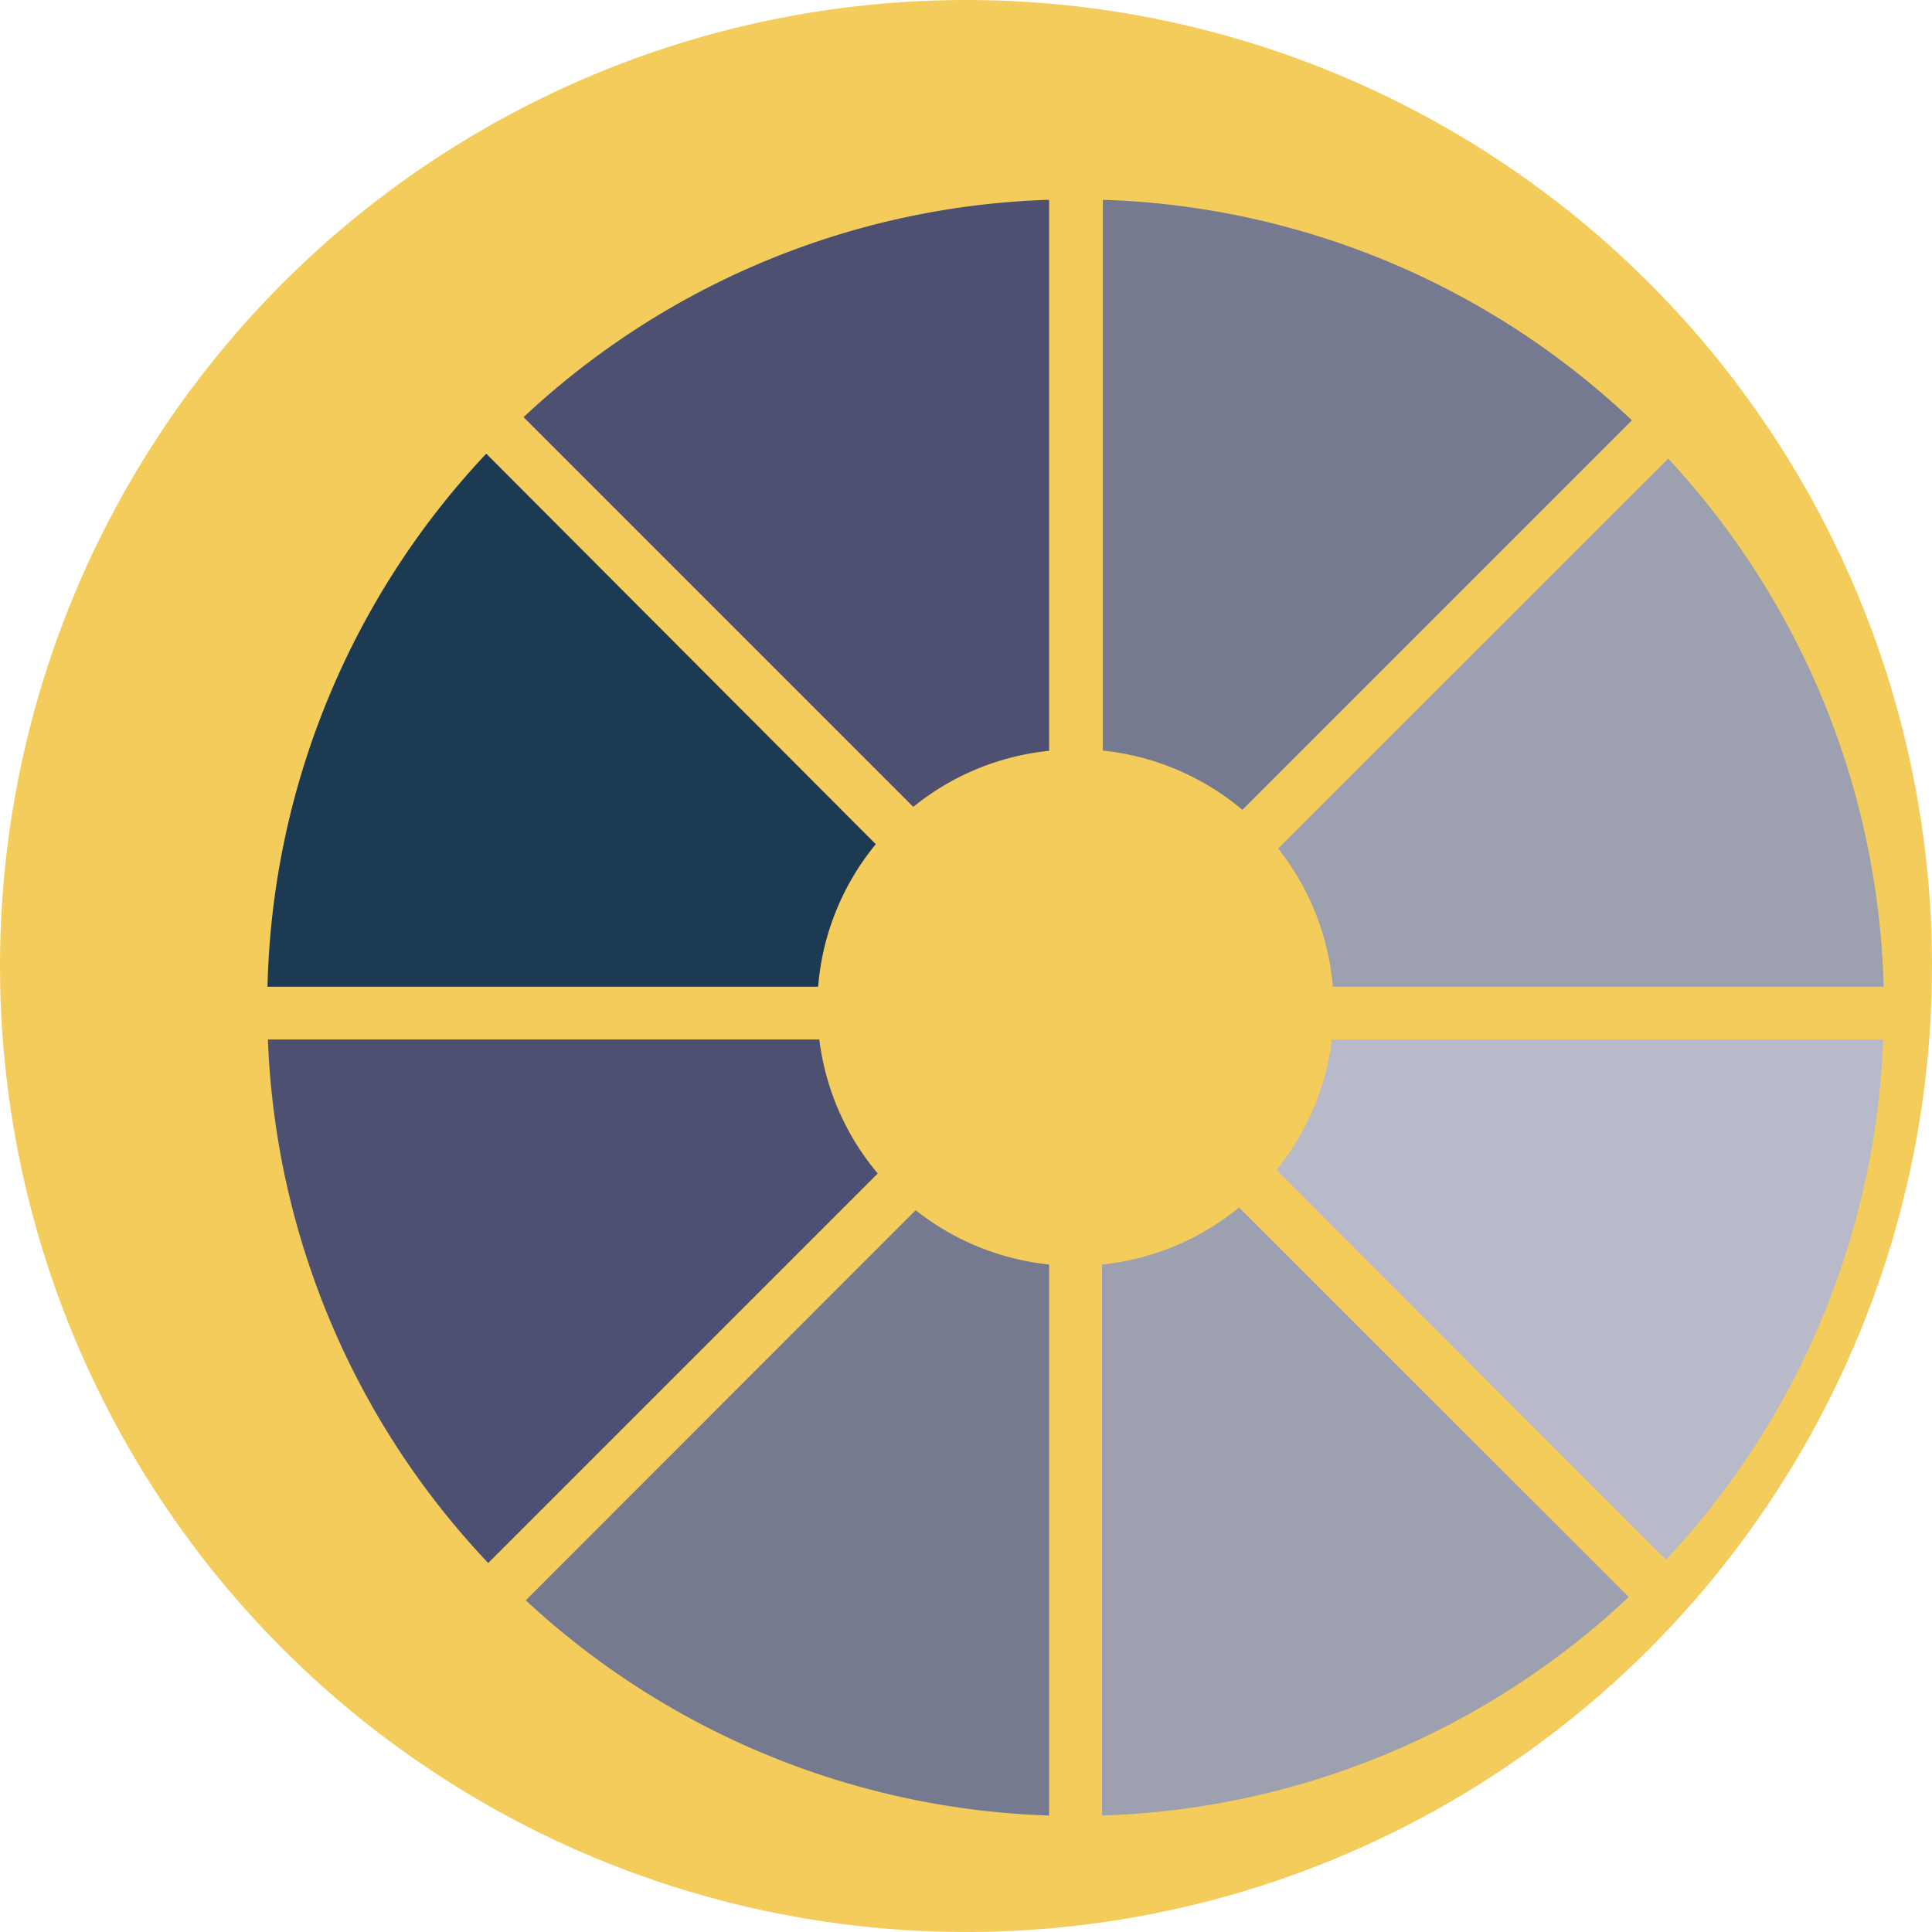
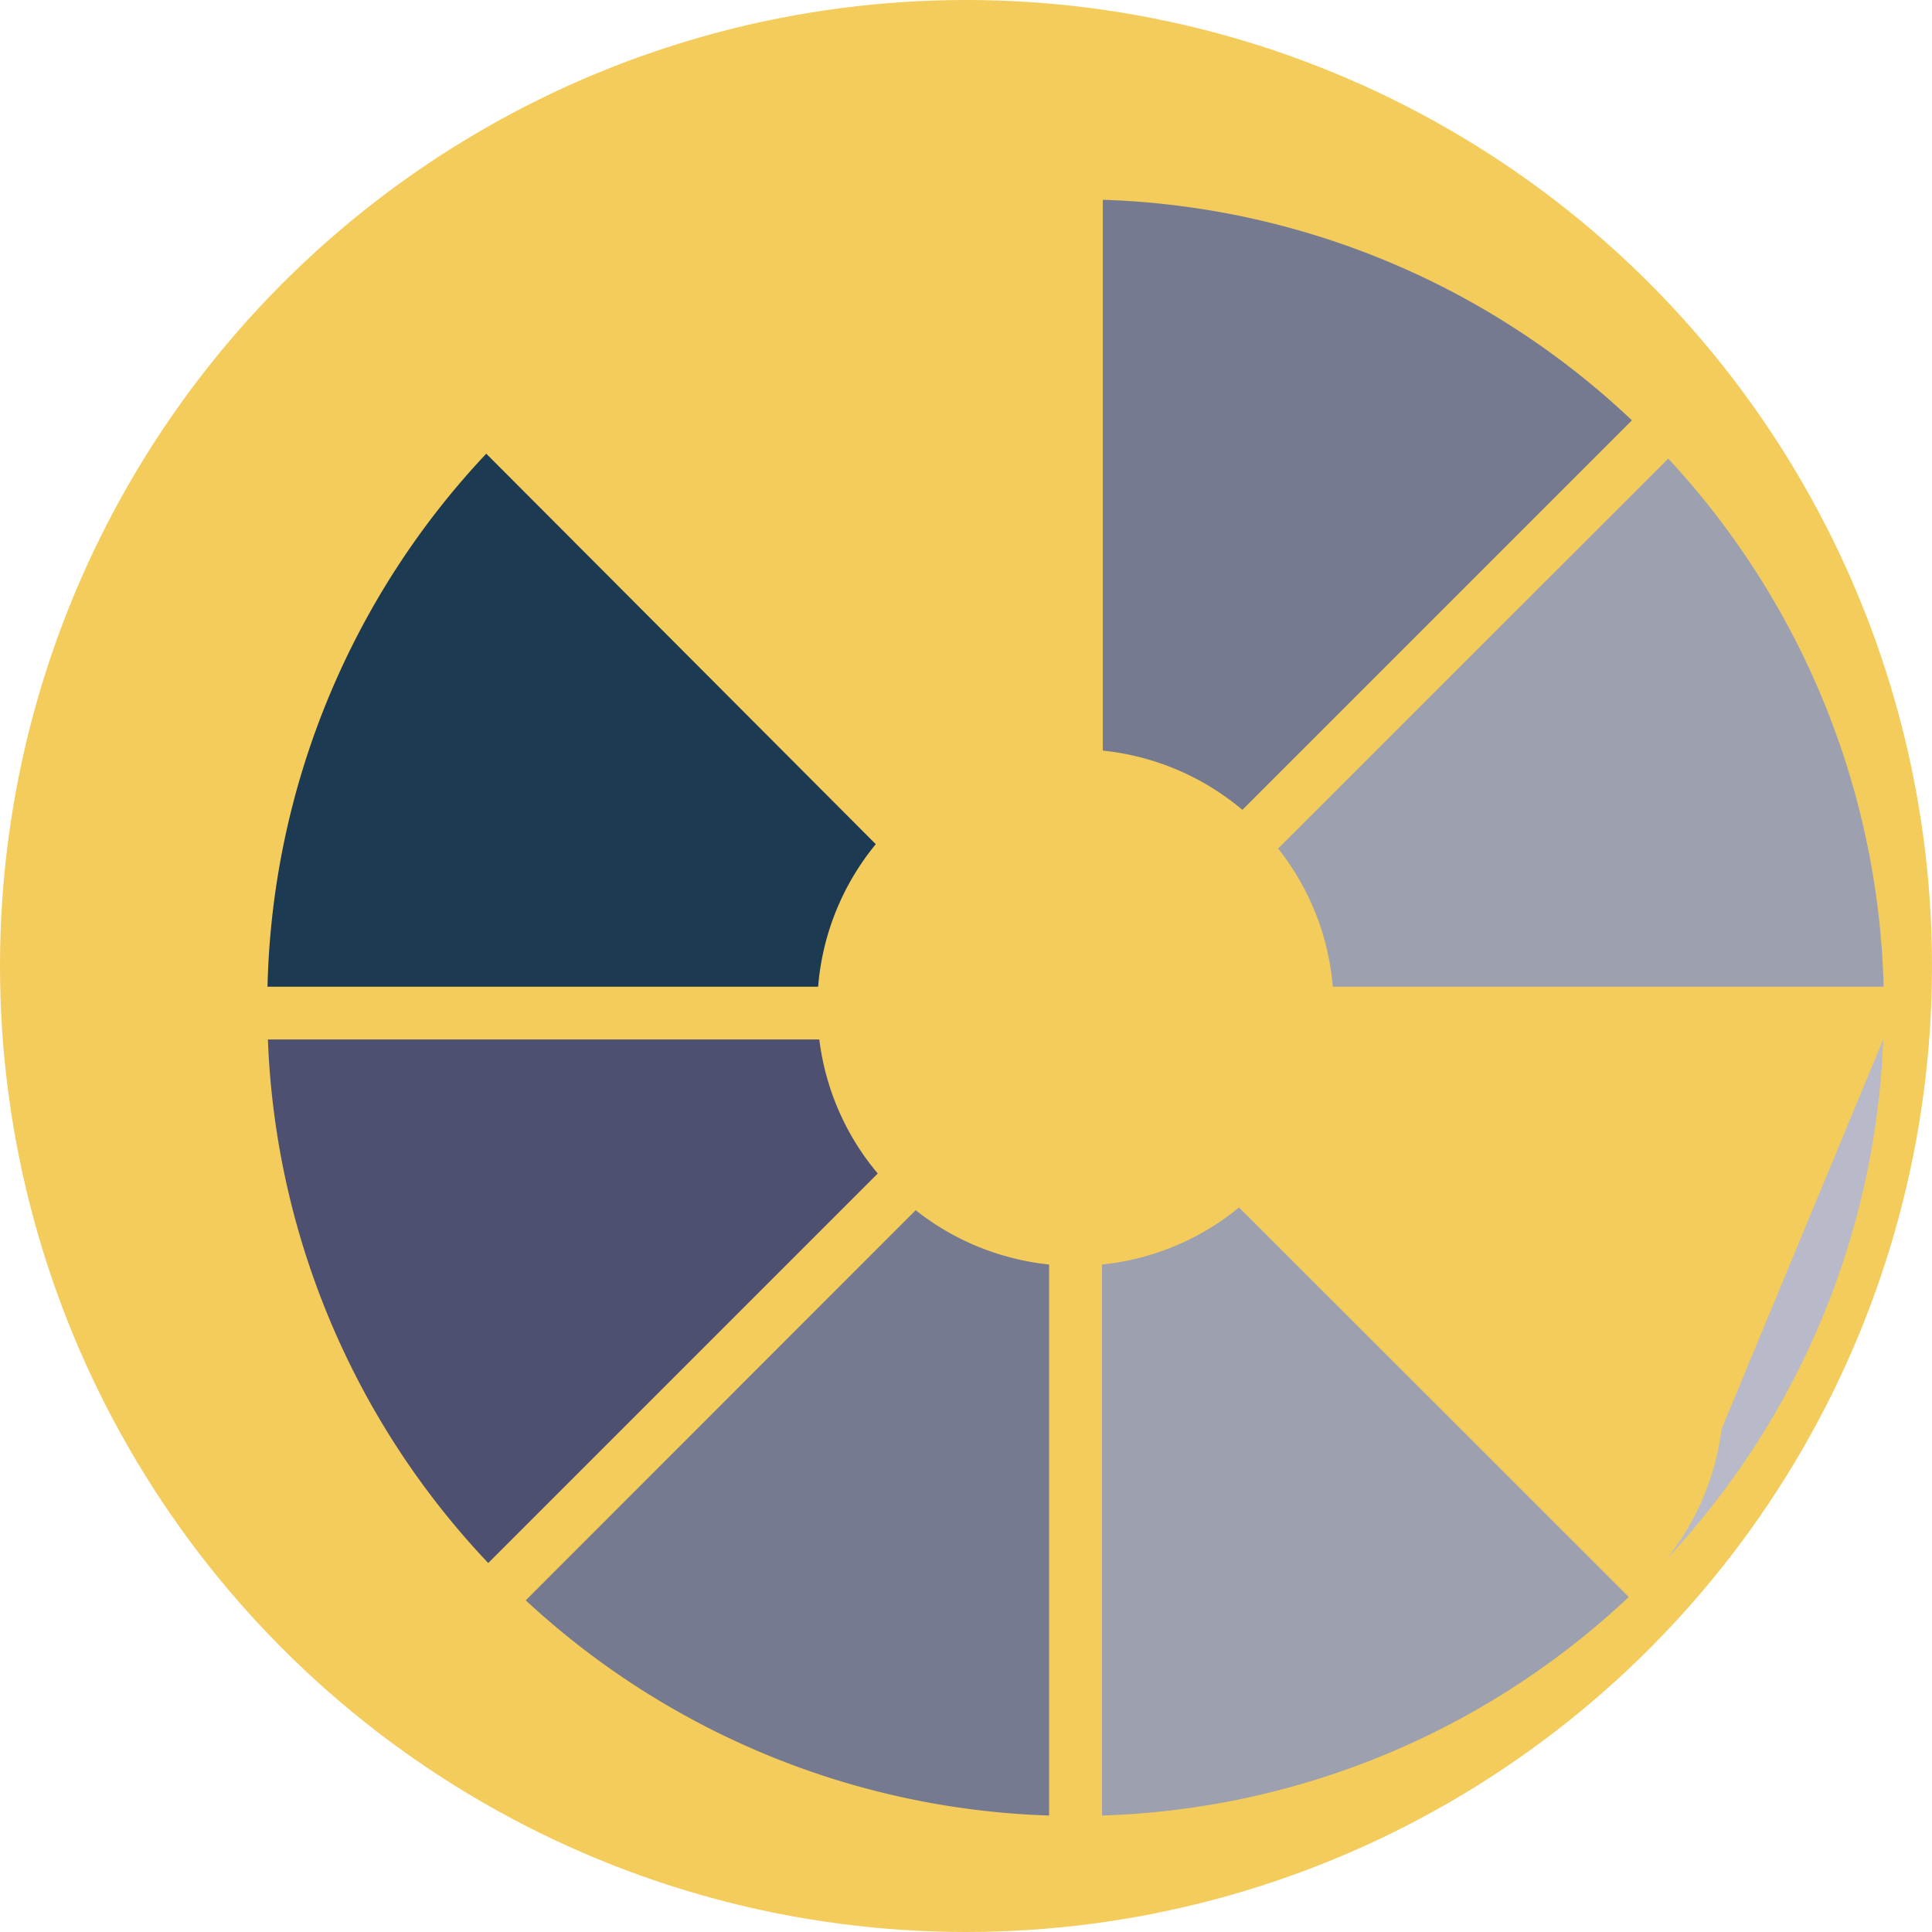
<svg xmlns="http://www.w3.org/2000/svg" id="Layer_1" data-name="Layer 1" width="3.45cm" height="3.45cm" viewBox="0 0 97.86 97.86">
  <defs>
    <style>.cls-1{fill:#f4cc5b;stroke:#f4cc5b;stroke-miterlimit:10;}.cls-2{fill:#4e5072;}.cls-3{fill:#757a90;}.cls-4{fill:#9da0af;}.cls-5{fill:#b8b9c9;}.cls-6{fill:#1d3a53;}</style>
  </defs>
  <title>colors</title>
  <circle class="cls-1" cx="48.93" cy="48.93" r="48.43" />
-   <path class="cls-2" d="M2734.48,368.62v27.91a13,13,0,0,0-6.88,2.84l-19.74-19.74A40.78,40.78,0,0,1,2734.48,368.62Z" transform="translate(-2681.34 -358.5)" />
  <path class="cls-3" d="M2764,379.79l-19.73,19.73a13.05,13.05,0,0,0-7.07-3V368.62A40.84,40.84,0,0,1,2764,379.79Z" transform="translate(-2681.34 -358.5)" />
  <path class="cls-4" d="M2776.75,408.48h-27.9a13,13,0,0,0-2.77-7l19.76-19.75A40.83,40.83,0,0,1,2776.75,408.48Z" transform="translate(-2681.34 -358.5)" />
-   <path class="cls-5" d="M2776.73,411.15a40.77,40.77,0,0,1-11,26.35L2746,417.76a13.12,13.12,0,0,0,2.81-6.61Z" transform="translate(-2681.34 -358.5)" />
+   <path class="cls-5" d="M2776.73,411.15a40.77,40.77,0,0,1-11,26.35a13.12,13.12,0,0,0,2.81-6.61Z" transform="translate(-2681.34 -358.5)" />
  <path class="cls-4" d="M2763.84,439.39a40.75,40.75,0,0,1-26.68,11.07V422.55a13,13,0,0,0,6.94-2.89Z" transform="translate(-2681.34 -358.5)" />
  <path class="cls-3" d="M2734.48,422.55v27.91a40.87,40.87,0,0,1-26.51-10.9l19.75-19.76A13.07,13.07,0,0,0,2734.48,422.55Z" transform="translate(-2681.34 -358.5)" />
  <path class="cls-2" d="M2725.8,417.94l-19.73,19.73a40.77,40.77,0,0,1-11.16-26.52h27.93A13,13,0,0,0,2725.8,417.94Z" transform="translate(-2681.34 -358.5)" />
  <path class="cls-6" d="M2725.7,401.26a13,13,0,0,0-2.92,7.22h-27.89a40.75,40.75,0,0,1,11.08-27Z" transform="translate(-2681.34 -358.5)" />
</svg>